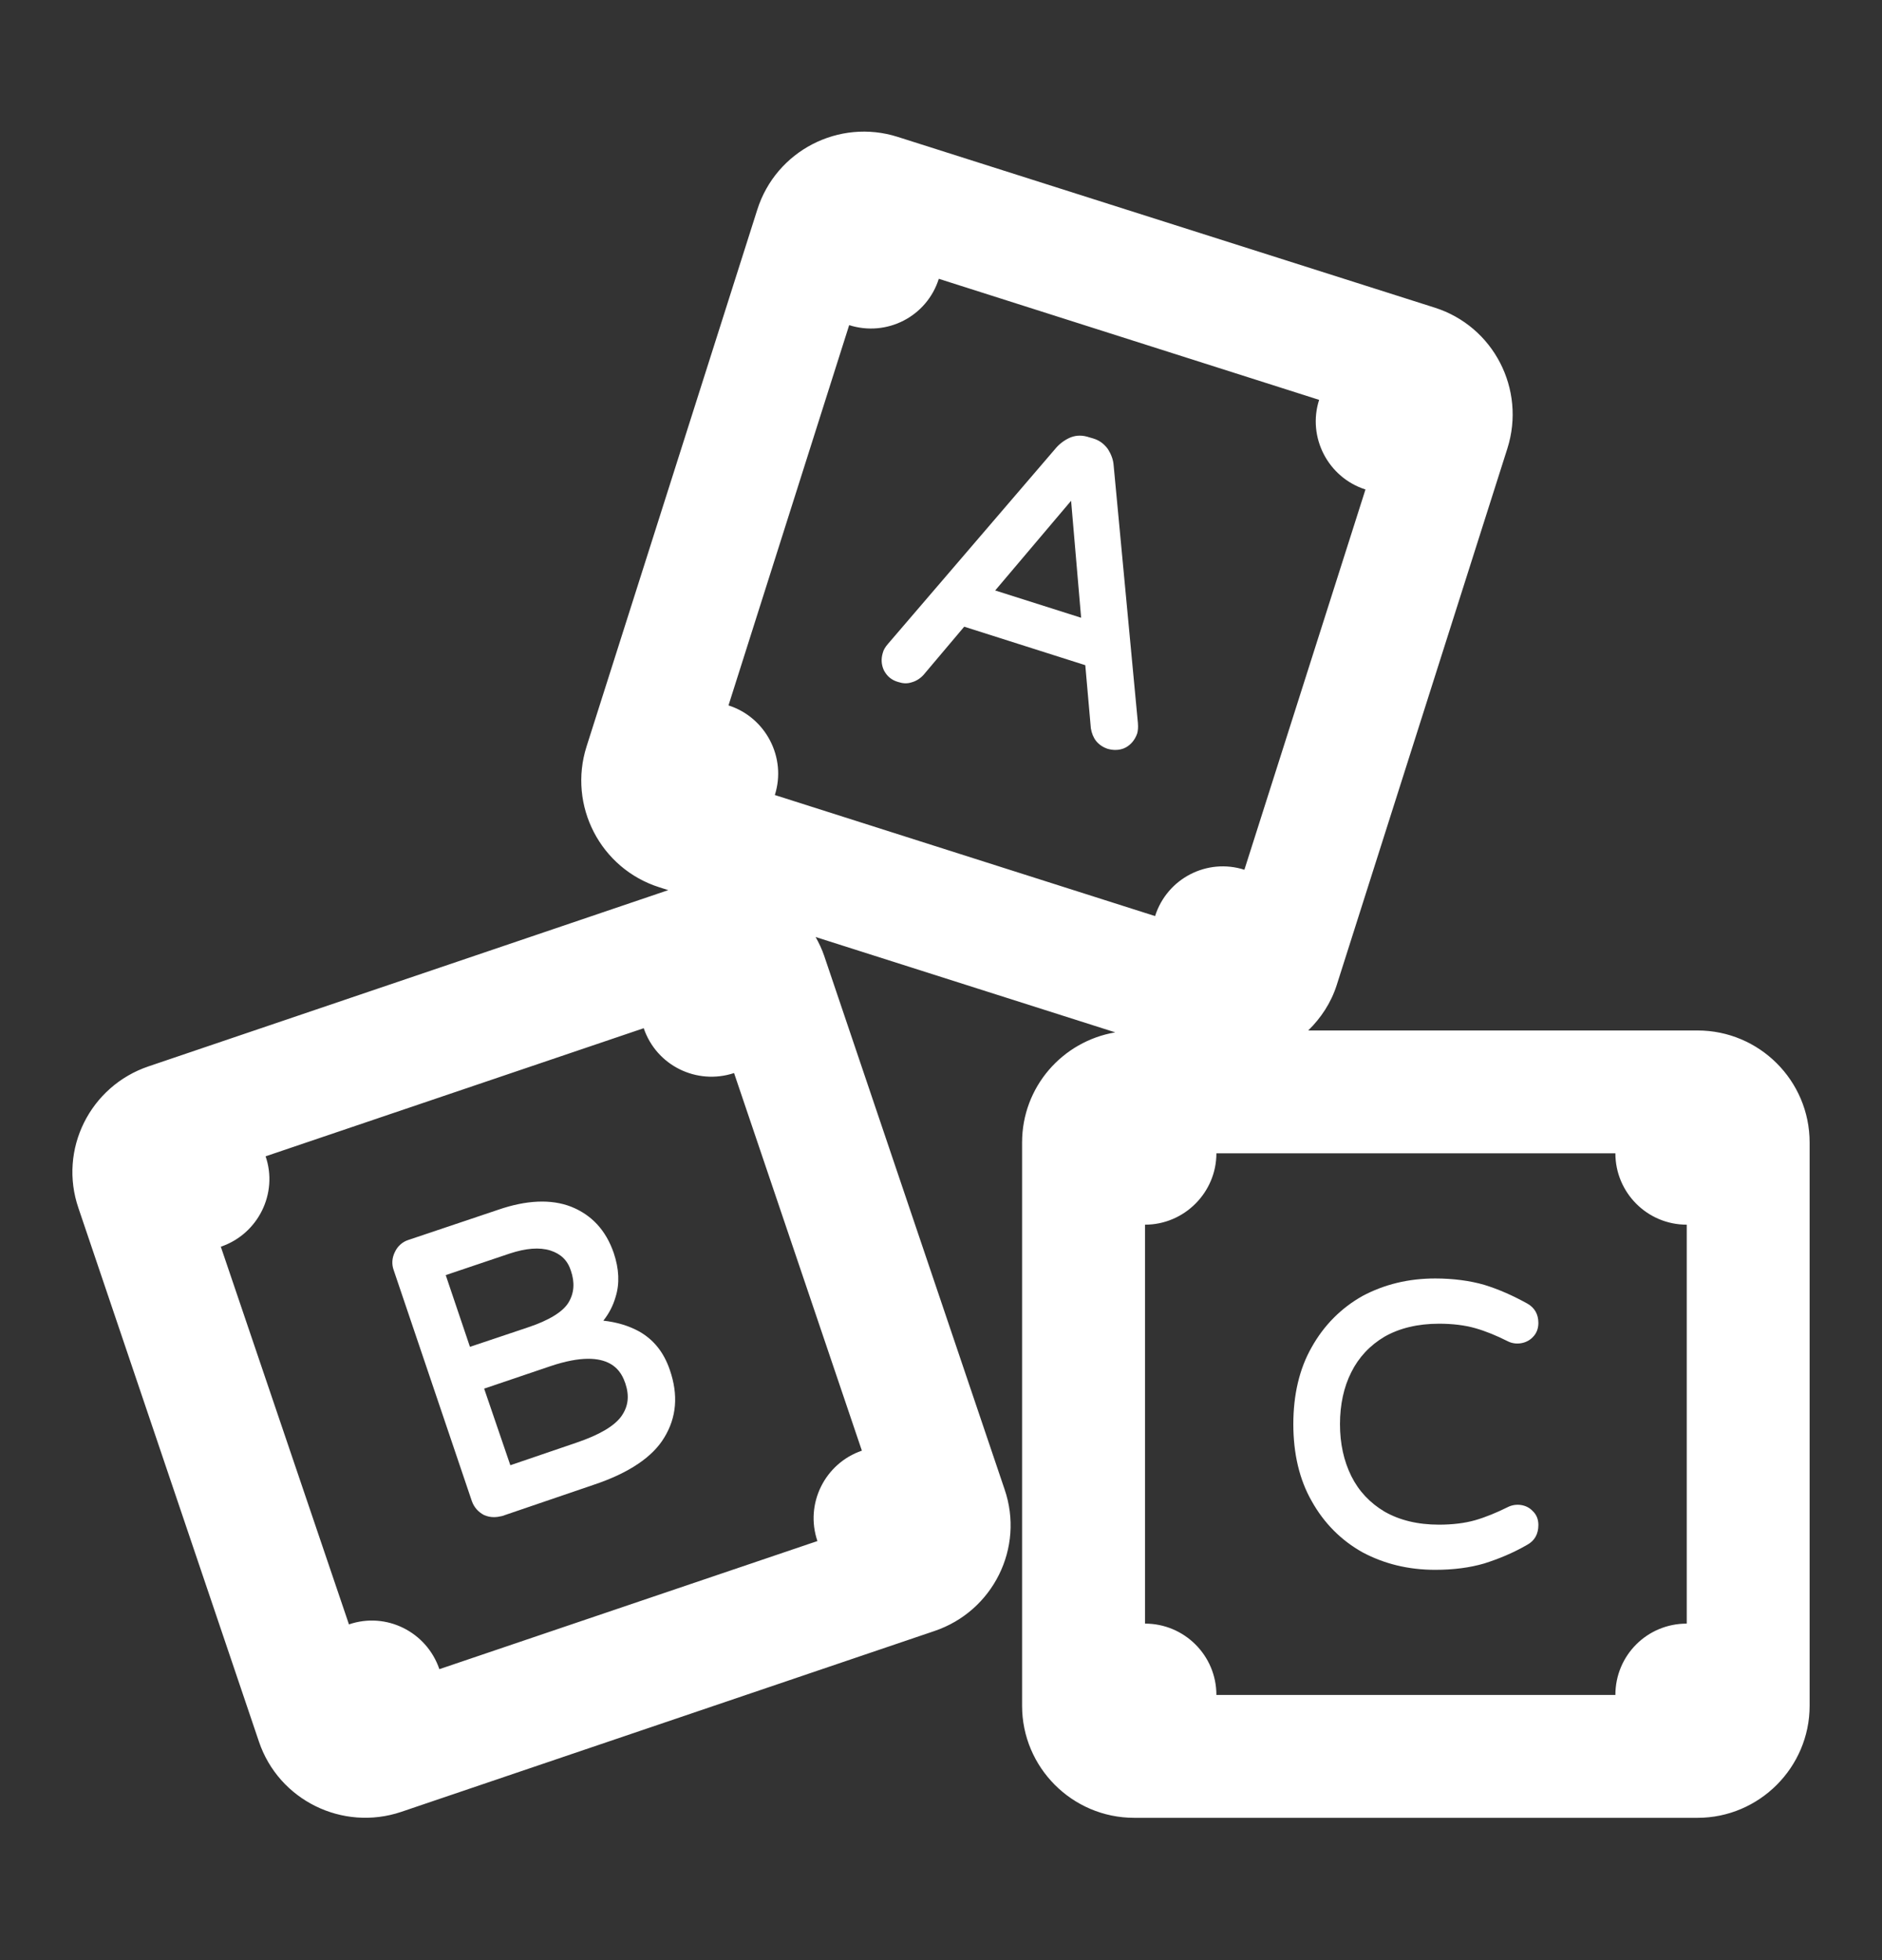
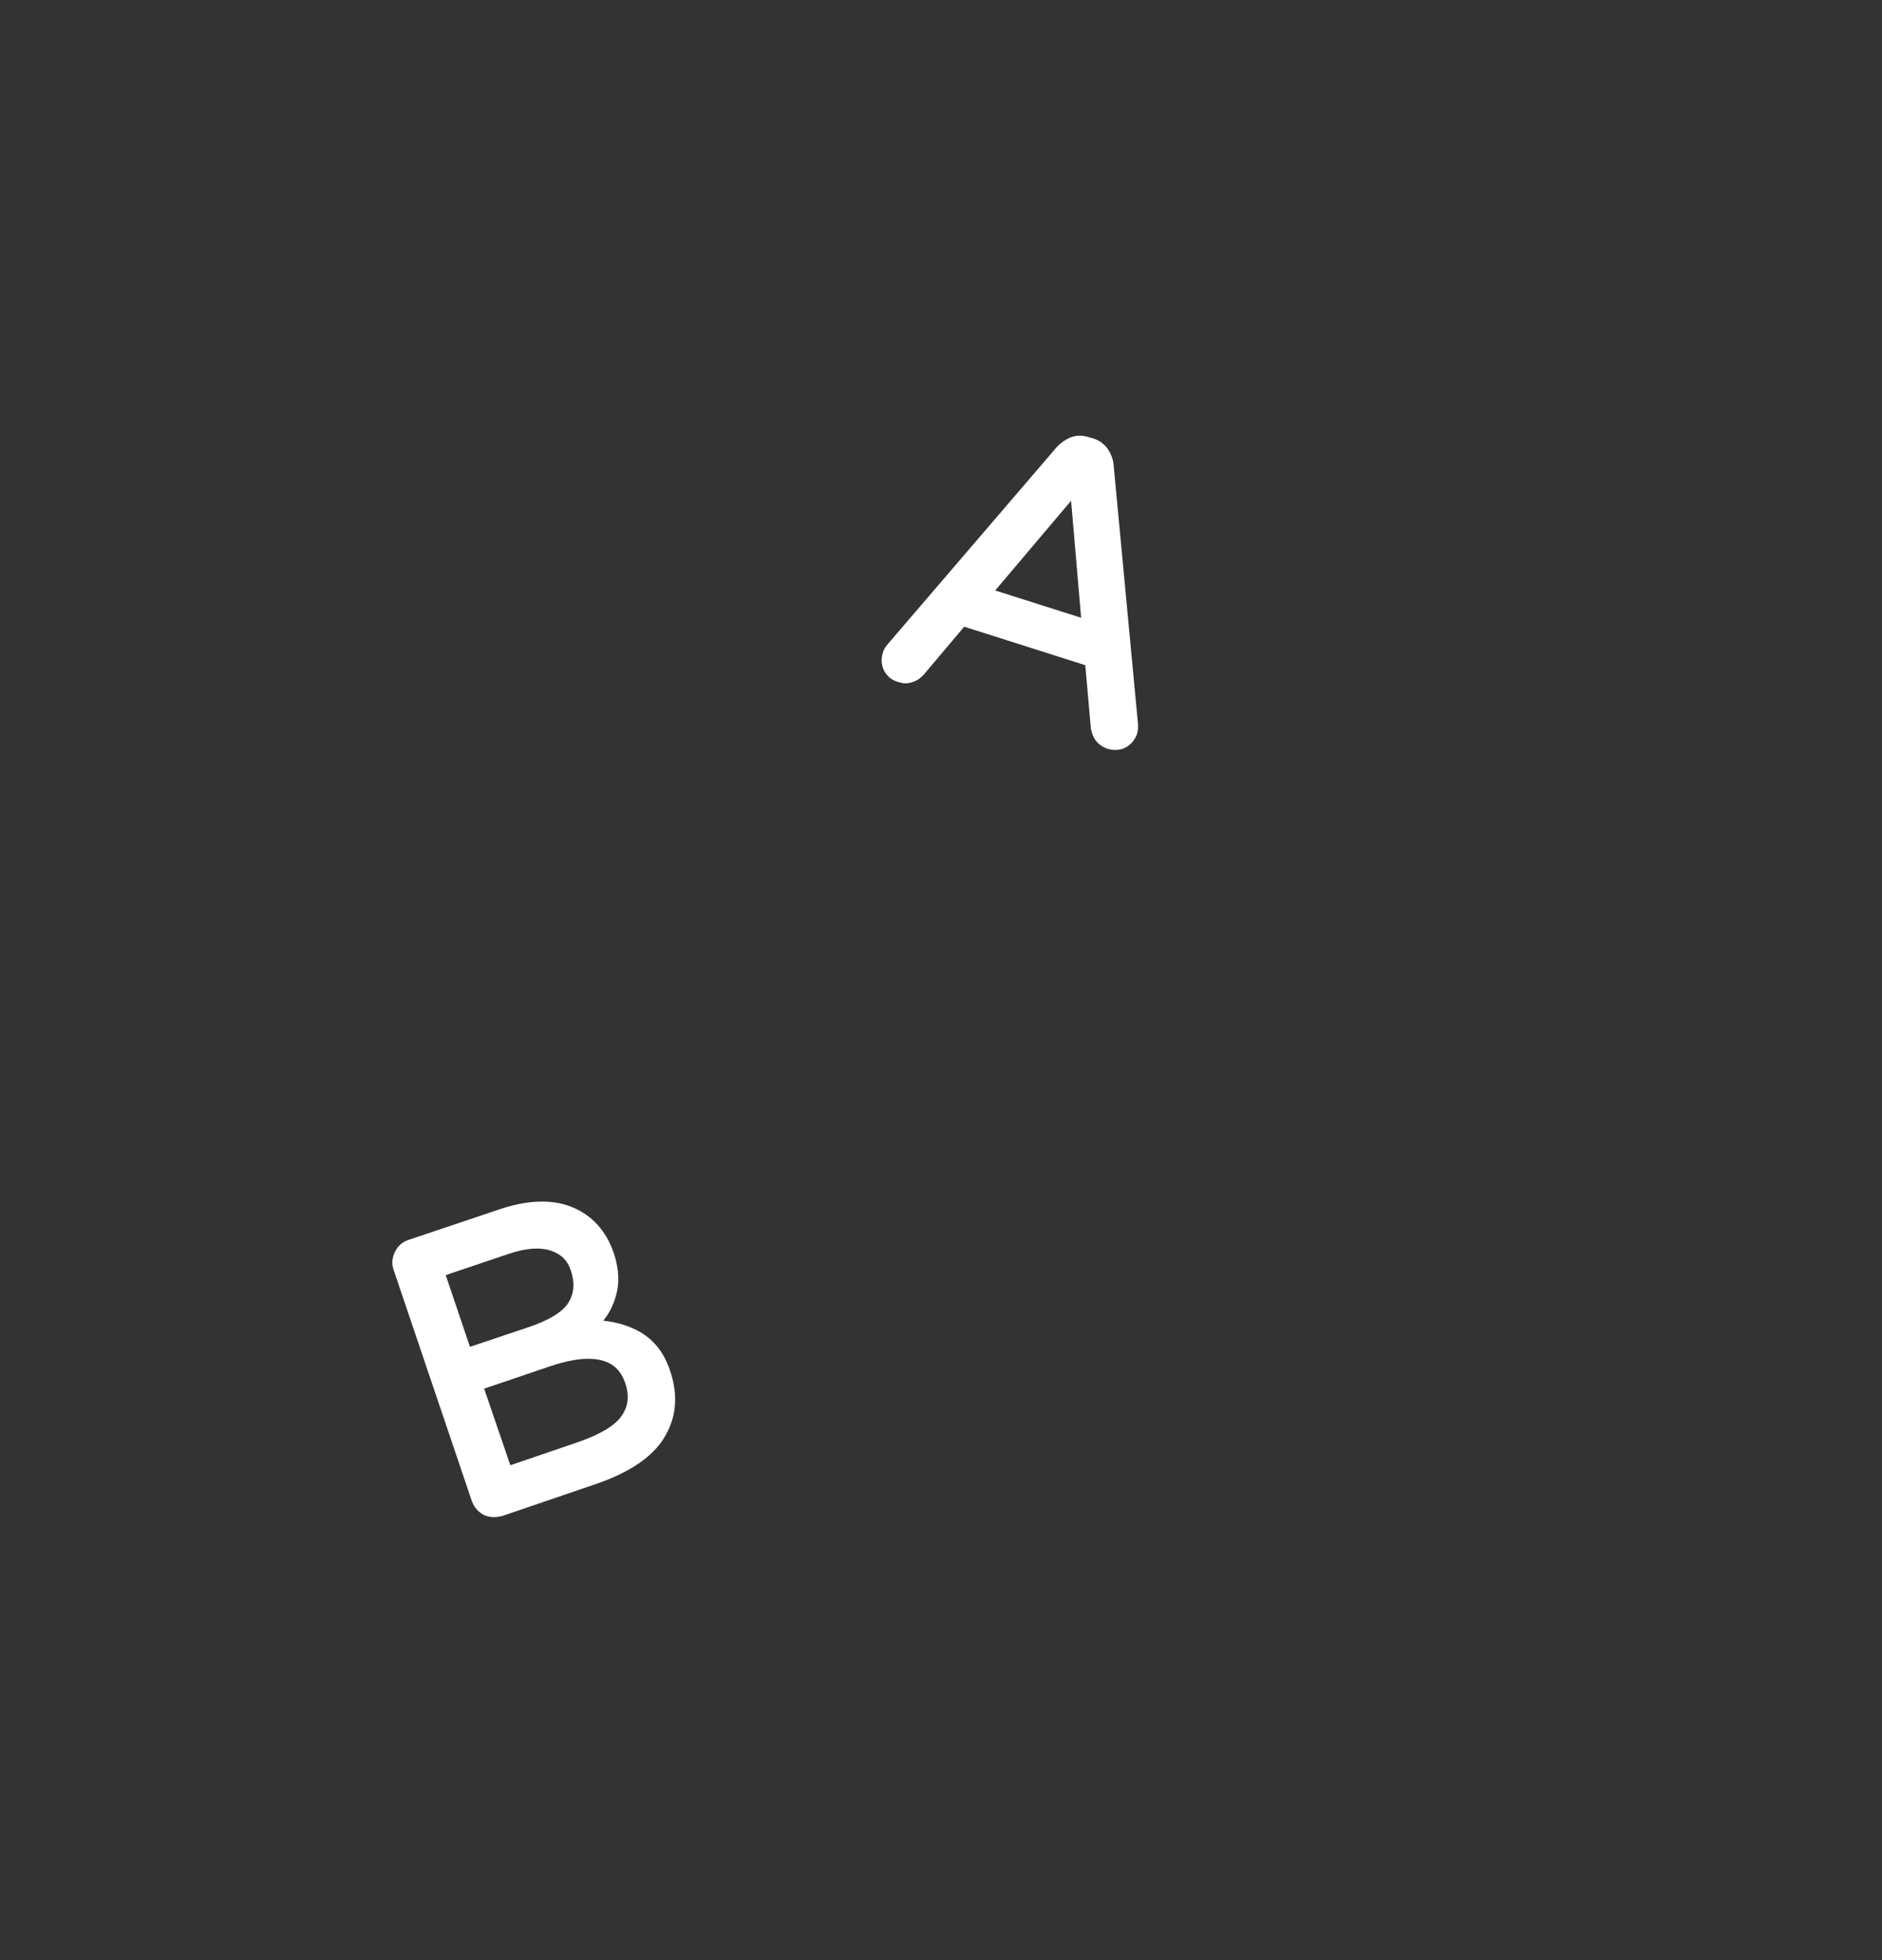
<svg xmlns="http://www.w3.org/2000/svg" width="24" height="25" viewBox="0 0 24 25" fill="none">
  <rect x="0" y="0" width="24" height="25" fill="#333333" stroke="none" />
-   <path d="M21.648 13.143H16.683C16.844 12.985 16.973 12.793 17.046 12.565L19.223 5.719C19.461 4.966 19.047 4.161 18.294 3.923L11.448 1.746C10.7 1.508 9.895 1.922 9.657 2.675L7.48 9.521C7.241 10.274 7.656 11.079 8.409 11.317L8.522 11.353L1.896 13.6C1.148 13.852 0.743 14.662 1.001 15.41L3.302 22.213C3.554 22.961 4.369 23.361 5.117 23.109L11.915 20.803C12.663 20.551 13.068 19.741 12.81 18.993L10.51 12.19C10.481 12.105 10.443 12.026 10.401 11.951L14.222 13.167C13.547 13.282 13.034 13.864 13.034 14.572V21.756C13.034 22.542 13.673 23.185 14.464 23.185H21.648C22.434 23.185 23.077 22.542 23.077 21.756V14.572C23.077 13.781 22.434 13.143 21.648 13.143ZM10.991 18.502C10.519 18.664 10.262 19.179 10.424 19.655L5.603 21.289C5.441 20.813 4.926 20.555 4.45 20.718L2.816 15.901C3.292 15.739 3.549 15.22 3.387 14.748L8.209 13.114C8.371 13.591 8.885 13.843 9.361 13.686L10.991 18.502ZM10.829 4.147C11.31 4.299 11.82 4.037 11.972 3.556L16.822 5.1C16.669 5.576 16.936 6.091 17.413 6.243L15.869 11.093C15.393 10.941 14.883 11.203 14.73 11.684L9.881 10.14C10.033 9.664 9.766 9.149 9.29 8.997L10.829 4.147ZM21.51 20.708C21.005 20.708 20.6 21.113 20.6 21.618H15.512C15.512 21.113 15.102 20.708 14.602 20.708V15.62C15.102 15.62 15.512 15.21 15.512 14.71H20.6C20.6 15.21 21.005 15.62 21.51 15.62V20.708Z" fill="white" />
  <path d="M11.453 8.698C11.51 8.717 11.567 8.722 11.624 8.703C11.681 8.688 11.734 8.655 11.777 8.608L12.296 7.993L13.84 8.484L13.911 9.289C13.921 9.351 13.944 9.408 13.978 9.451C14.016 9.498 14.068 9.532 14.126 9.551C14.159 9.56 14.192 9.565 14.221 9.565C14.268 9.565 14.316 9.556 14.359 9.532C14.425 9.494 14.473 9.436 14.502 9.355C14.511 9.322 14.516 9.279 14.511 9.222L14.202 5.94C14.197 5.859 14.168 5.792 14.13 5.73C14.082 5.663 14.021 5.616 13.94 5.592L13.892 5.578C13.806 5.549 13.73 5.549 13.654 5.578C13.587 5.606 13.525 5.649 13.473 5.706L11.324 8.212C11.291 8.25 11.267 8.288 11.258 8.326C11.234 8.403 11.239 8.479 11.272 8.55C11.31 8.622 11.367 8.674 11.453 8.698ZM13.659 6.387L13.787 7.879L12.691 7.531L13.659 6.387Z" fill="white" />
  <path d="M8.151 16.982C8.013 16.906 7.861 16.863 7.694 16.844C7.766 16.754 7.818 16.654 7.851 16.539C7.904 16.368 7.894 16.182 7.827 15.982C7.727 15.691 7.546 15.496 7.284 15.391C7.027 15.291 6.713 15.306 6.355 15.429L5.207 15.815C5.131 15.839 5.069 15.896 5.036 15.968C4.998 16.044 4.993 16.125 5.021 16.201L6.017 19.145C6.046 19.226 6.098 19.283 6.17 19.322C6.212 19.341 6.255 19.35 6.298 19.35C6.332 19.35 6.365 19.345 6.403 19.336L7.575 18.936C8.018 18.788 8.323 18.583 8.471 18.335C8.628 18.078 8.652 17.792 8.542 17.473C8.466 17.249 8.337 17.087 8.151 16.982ZM5.993 17.178L5.684 16.263L6.503 15.987C6.708 15.92 6.879 15.906 7.018 15.949C7.151 15.992 7.237 16.073 7.28 16.206C7.332 16.358 7.322 16.492 7.251 16.611C7.18 16.73 7.003 16.84 6.732 16.93L5.993 17.178ZM7.927 18.059C7.837 18.188 7.642 18.302 7.346 18.402L6.508 18.688L6.174 17.711L7.018 17.425C7.808 17.159 7.932 17.526 7.975 17.645C8.027 17.802 8.013 17.935 7.927 18.059Z" fill="white" />
-   <path d="M17.655 17.049C17.846 16.94 18.079 16.883 18.351 16.883C18.523 16.883 18.68 16.902 18.813 16.94C18.947 16.978 19.085 17.035 19.228 17.107C19.328 17.159 19.466 17.14 19.547 17.054C19.595 17.006 19.618 16.945 19.618 16.873C19.618 16.764 19.571 16.678 19.475 16.625C19.294 16.525 19.113 16.444 18.927 16.387C18.747 16.335 18.532 16.306 18.303 16.306C17.96 16.306 17.651 16.382 17.374 16.53C17.103 16.683 16.884 16.902 16.727 17.183C16.569 17.459 16.493 17.793 16.493 18.164C16.493 18.536 16.569 18.869 16.727 19.145C16.884 19.427 17.103 19.646 17.374 19.798C17.651 19.946 17.96 20.022 18.303 20.022C18.537 20.022 18.747 19.994 18.927 19.941C19.108 19.884 19.294 19.808 19.475 19.703C19.571 19.651 19.618 19.565 19.618 19.45C19.618 19.379 19.595 19.317 19.542 19.269C19.466 19.188 19.332 19.169 19.228 19.222C19.085 19.293 18.947 19.35 18.813 19.389C18.68 19.427 18.523 19.446 18.351 19.446C18.079 19.446 17.846 19.389 17.655 19.279C17.47 19.169 17.327 19.017 17.232 18.826C17.136 18.631 17.088 18.412 17.088 18.164C17.088 17.916 17.136 17.692 17.232 17.502C17.327 17.311 17.47 17.159 17.655 17.049Z" fill="white" />
</svg>